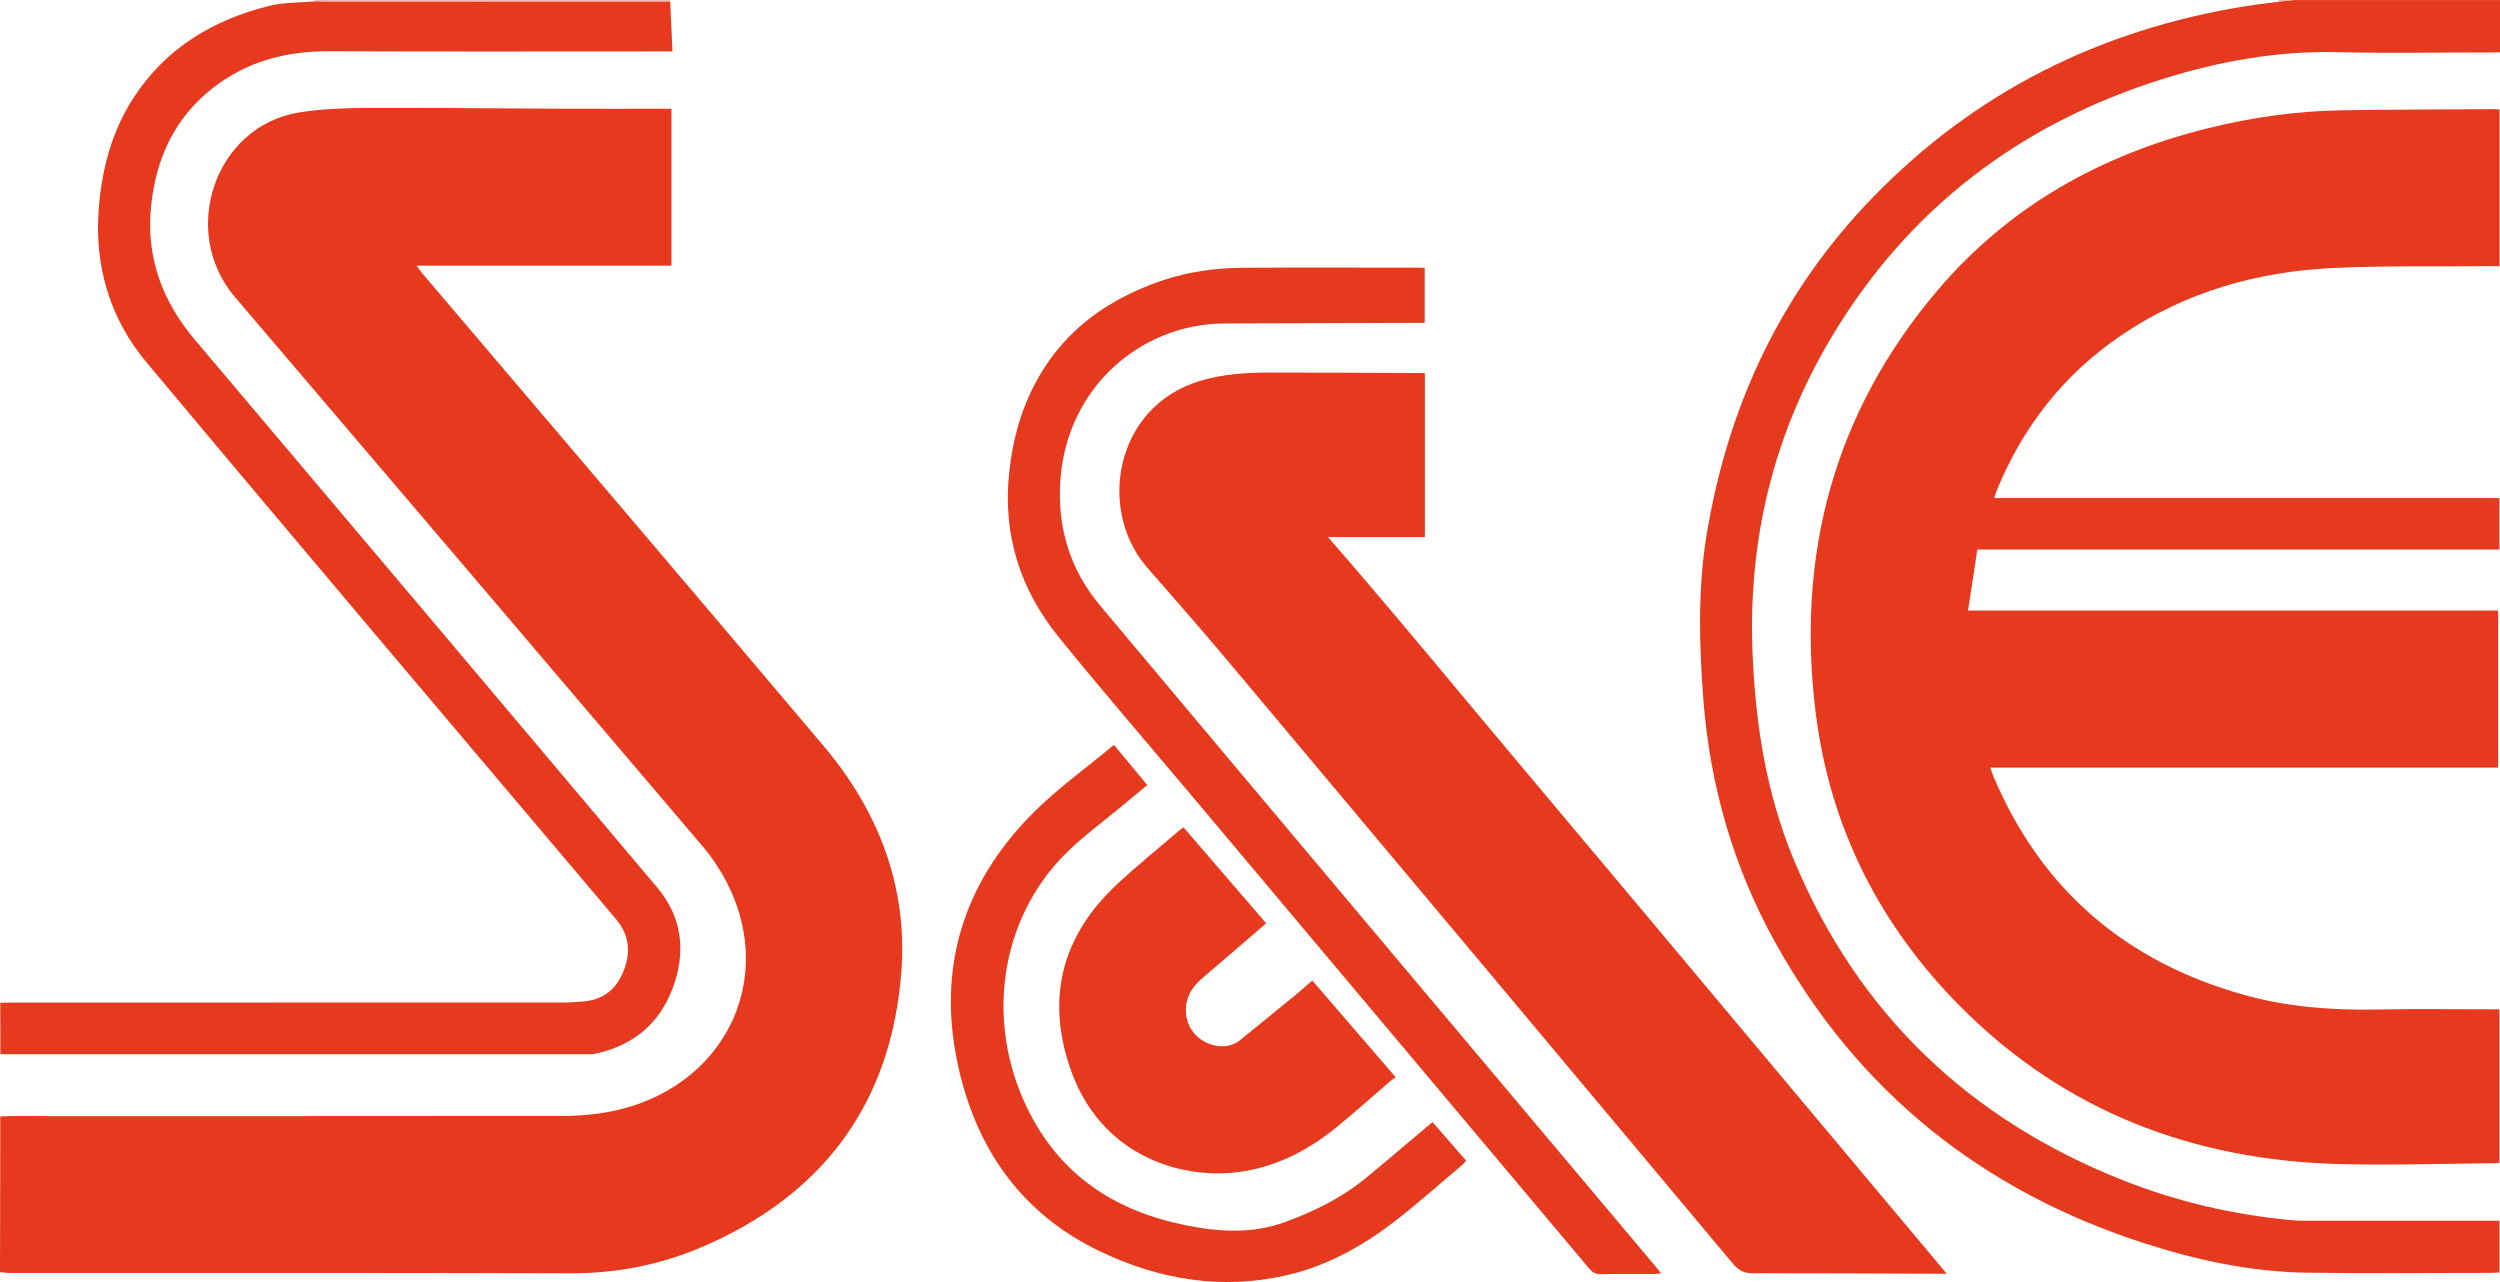
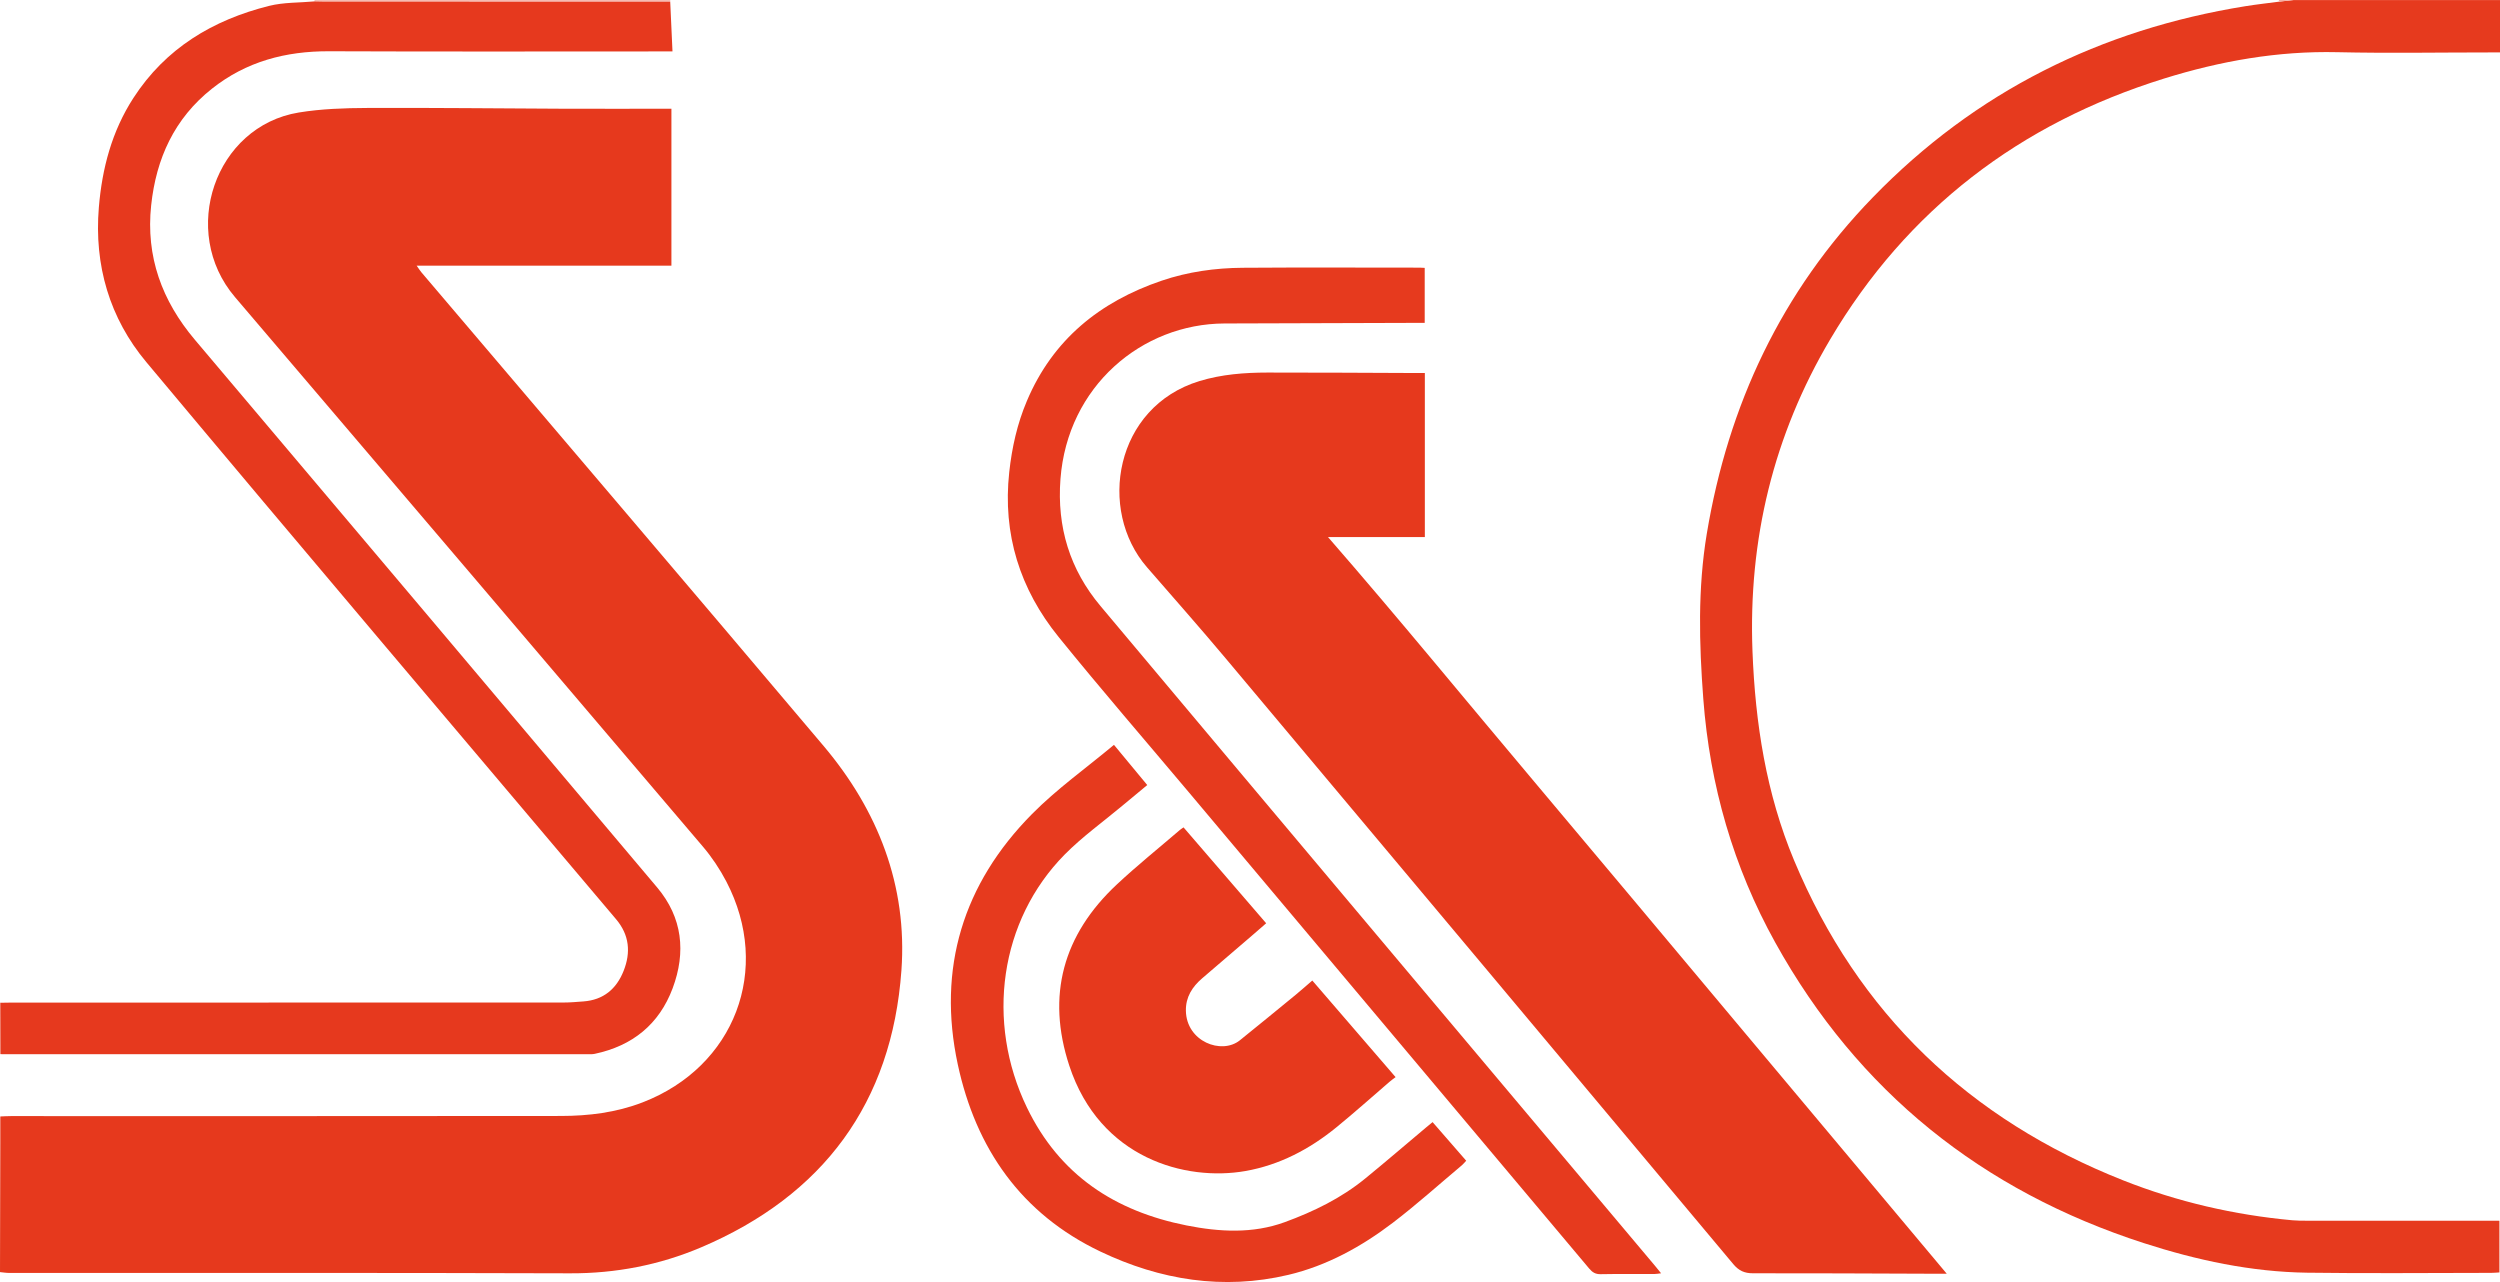
<svg xmlns="http://www.w3.org/2000/svg" id="Layer_1" data-name="Layer 1" viewBox="0 0 748.68 383.93">
  <path d="M748.68,0c.32.16.86.26.92.49.14.52.04,1.11.04,1.67v462.24H-.81v-83.48c.27.02.54.04.81.06.94.09,1.88.25,2.82.25,55.97.02,111.94-.08,167.91.11,13.68.05,26.77-2.48,39.21-7.76,36.6-15.55,57.17-43.29,60.02-82.97,1.82-25.34-7-47.88-23.3-67.19-40.02-47.4-80.3-94.59-120.46-141.86-.43-.5-.77-1.07-1.42-1.99h76.3v-46.99c-10.91,0-21.61.03-32.32,0-19.59-.07-39.17-.31-58.76-.23-6.84.03-13.78.25-20.51,1.36-25.1,4.12-35.88,35.61-19.11,55.28,46.72,54.82,93.45,109.64,140.09,164.52,2.72,3.2,5.12,6.78,7.06,10.51,13.7,26.28,2.53,55.47-25.08,66.13-7.9,3.05-16.11,4.06-24.45,4.07-54.93.07-109.86.04-164.79.04-1.04,0-2.07.07-3.11.11-.3,0-.61.02-.91.03v-18.71H.13c.24.01.48.03.72.03h175.12c.72,0,1.46.03,2.15-.12,11.25-2.4,19.24-8.82,23.3-19.61,4.07-10.83,2.96-21.21-4.62-30.2-46.09-54.73-92.27-109.38-138.46-164.04-9.86-11.66-14.73-24.88-13.08-40.26,1.5-14.03,6.94-25.99,18.2-34.92,10.28-8.15,22.1-11.27,35.09-11.21,33.26.14,66.53.05,99.79.05h3.04c-.24-5.19-.46-10.04-.68-14.9,0-.17,0-.33,0-.5h481.75v.48c-3.33.44-6.66.81-9.98,1.34-43.42,6.99-80.89,25.57-111.64,57.28-27.38,28.24-43.28,62.15-49.7,100.68-2.74,16.42-2.3,32.95-1.05,49.5,1.96,25.89,9,50.34,21.56,72.97,24.76,44.61,61.92,74.34,110.37,90,15.87,5.13,32.13,8.63,48.88,8.86,18.39.26,36.78.06,55.17.05.83,0,1.67-.08,2.44-.13v-15.49h-57.92c-1.36,0-2.72,0-4.07-.13-17.45-1.6-34.39-5.51-50.67-11.95-46.12-18.26-79.38-49.88-98.57-95.83-8.36-20.01-11.64-41.04-12.46-62.63-1.28-33.42,6.29-64.68,23.24-93.34,23.04-38.97,56.83-64.72,100-78.16,16.88-5.25,34.08-8.31,51.89-7.9,15.26.35,30.54.07,45.82.07h2.91V0h0ZM592.15,164.59h156.35v-15.43h-151.26c.29-.9.45-1.57.71-2.21,7.87-19.23,20.17-34.93,37.43-46.6,19.21-12.99,40.74-19.04,63.65-20.1,15.56-.71,31.18-.39,46.77-.53h2.75v-46.93c-.59-.04-1.05-.09-1.52-.09-15.35.1-30.69.09-46.04.35-13.39.23-26.59,2.11-39.6,5.32-32.01,7.9-59.68,23.32-81.13,48.58-31.18,36.72-42.44,79.59-36.45,126.94,4.32,34.09,19.25,63.45,43.49,87.76,31.13,31.22,69.47,45.78,113.11,46.96,15.66.42,31.34-.13,47.01-.25.37,0,.74-.11,1.09-.16v-45.92c-12.4,0-24.63-.18-36.85.05-13.51.26-26.86-.78-39.88-4.45-35.17-9.92-60.37-31.37-74.72-65.19-.35-.83-.61-1.69-1-2.81h152.06v-47.04h-158.74c.95-6.23,1.85-12.12,2.78-18.24h-.01ZM426.71,160.84v-49.14h-2.49c-14.87-.06-29.75-.16-44.62-.14-6.88,0-13.71.52-20.38,2.55-25.4,7.75-30.62,38.61-15.72,55.76,7.86,9.06,15.81,18.05,23.52,27.23,50.73,60.45,101.42,120.93,152.06,181.46,1.67,1.99,3.35,2.75,5.87,2.74,17.27-.02,34.54.08,51.82.13h6.23c-20.88-24.92-41.4-49.4-61.92-73.88-20.54-24.51-41.04-49.06-61.65-73.52-20.54-24.38-40.71-49.07-61.72-73.2h29.01-.01ZM426.66,80.23c-.7-.04-1.09-.07-1.49-.07-17.67,0-35.34-.09-53.01.04-8.26.06-16.42,1.2-24.28,3.87-18.53,6.3-32.59,17.65-40.36,36.02-2.88,6.82-4.47,13.96-5.28,21.31-2.03,18.56,3.19,35.05,14.8,49.38,12.78,15.78,26.07,31.14,39.14,46.68,39.93,47.48,79.86,94.96,119.76,142.47.95,1.13,1.89,1.69,3.43,1.66,5.36-.1,10.71-.03,16.07-.05.58,0,1.16-.12,2.01-.22-.75-.93-1.29-1.61-1.85-2.27-55.36-65.84-110.77-131.64-166.04-197.56-9.14-10.91-13.07-23.59-11.98-38.04,2.11-27.77,24.35-46.47,49.12-46.57,19.03-.08,38.06-.12,57.09-.18h2.87v-16.46h0ZM354.44,247.78c-.47.32-.81.52-1.1.77-6.31,5.42-12.8,10.64-18.87,16.31-16.11,15.05-21.16,33.28-14.24,54.3,9.15,27.81,34.84,34.67,52.74,31.53,10.21-1.79,19.17-6.52,27.16-13.02,5.46-4.44,10.69-9.15,16.03-13.73.53-.46,1.11-.86,1.78-1.37-8.47-9.83-16.68-19.35-24.94-28.93-1.85,1.59-3.39,2.97-5,4.29-5.56,4.56-11.1,9.12-16.71,13.62-5.46,4.39-16,.38-16.15-8.86-.07-4.12,1.91-7.16,4.87-9.71,5.02-4.34,10.07-8.64,15.11-12.96,1.32-1.13,2.62-2.27,4.06-3.53-8.32-9.66-16.5-19.15-24.74-28.71h0ZM429.02,336.04c-.77.63-1.38,1.12-1.98,1.63-6.06,5.09-12.07,10.25-18.19,15.26-7.2,5.89-15.5,9.93-24.13,13.08-9.57,3.49-19.53,2.94-29.36.98-21.44-4.26-38.04-15.07-47.82-35.31-12.43-25.74-8.18-56.05,11.33-75.8,5.26-5.32,11.43-9.73,17.19-14.55,2.44-2.04,4.89-4.06,7.51-6.23-3.37-4.07-6.6-7.97-9.97-12.04-8.38,7-17.12,13.22-24.56,20.74-20.65,20.89-28.4,46.2-22.21,74.97,5.41,25.13,18.96,44.73,42.74,56.05,17.91,8.53,36.75,11.58,56.23,6.97,11.53-2.73,21.92-8.45,31.33-15.62,7.11-5.42,13.78-11.43,20.64-17.19.47-.39.85-.88,1.32-1.37-3.4-3.91-6.69-7.69-10.07-11.57h0Z" fill="none" stroke-width="0" />
  <path d="M-.81,300.32V0h95.01c-.01.14-.02.28-.03.42-4.54.41-9.22.24-13.58,1.34-16.84,4.22-30.98,12.68-40.63,27.58-6.45,9.97-9.38,21.06-10.35,32.79-1.44,17.34,3.23,33.16,14.2,46.29,46.65,55.82,93.74,111.28,140.69,166.85,3.99,4.73,4.45,9.94,2.27,15.47-2.14,5.42-6.05,8.72-12.05,9.16-1.99.15-3.99.33-5.98.33-55.17.02-110.34.01-165.52.02-1.04,0-2.08.03-3.12.05-.3,0-.6.02-.91.03h0Z" fill="none" stroke-width="0" />
  <path d="M748.68,0v15.7h-2.91c-15.27,0-30.55.28-45.82-.07-17.81-.41-35.01,2.65-51.89,7.9-43.17,13.44-76.96,39.19-100,78.16-16.95,28.66-24.52,59.91-23.24,93.34.83,21.59,4.1,42.62,12.46,62.63,19.19,45.95,52.45,77.57,98.57,95.83,16.28,6.44,33.22,10.35,50.67,11.95,1.35.12,2.72.12,4.07.13h57.92v15.49c-.77.04-1.61.13-2.44.13-18.39,0-36.79.21-55.17-.05-16.74-.24-33-3.73-48.88-8.86-48.45-15.66-85.61-45.39-110.37-90-12.56-22.63-19.6-47.09-21.56-72.97-1.25-16.55-1.68-33.08,1.05-49.5,6.42-38.53,22.32-72.45,49.7-100.68,30.75-31.71,68.22-50.29,111.64-57.28,3.31-.53,6.65-.9,9.98-1.34l4.32-.48h61.9v-.03Z" fill="#e63a1e" stroke-width="0" />
  <path d="M94.17.42c0-.14.02-.28.03-.42h106.52c0,.17,0,.33,0,.5-34.56,0-69.12,0-103.68-.02-.95,0-1.91-.04-2.86-.06Z" fill="#f6bcb3" stroke-width="0" />
-   <path d="M-.81,334.39c.3,0,.61-.02.91-.03,0,2.71,0,5.42,0,8.13-.03,12.83-.06,25.66-.09,38.5-.27-.02-.54-.04-.81-.06,0-15.52,0-31.03,0-46.54Z" fill="#f6b7ad" stroke-width="0" />
  <path d="M-.81,300.32c.3,0,.6-.02.91-.03,0,5.13.03,10.26.04,15.38h-.94v-15.35h-.01Z" fill="#f9d1cb" stroke-width="0" />
  <path d="M686.78,0l-4.32.48v-.48h4.32Z" fill="#f5b0a5" stroke-width="0" />
-   <path d="M592.15,164.59c-.93,6.12-1.83,12.01-2.78,18.24h158.74v47.04h-152.06c.4,1.12.65,1.99,1,2.81,14.35,33.82,39.55,55.27,74.72,65.19,13.02,3.67,26.37,4.71,39.88,4.45,12.22-.23,24.45-.05,36.85-.05v45.92c-.34.05-.72.16-1.09.16-15.67.12-31.35.67-47.01.25-43.64-1.18-81.98-15.74-113.11-46.96-24.24-24.31-39.17-53.67-43.49-87.76-6-47.35,5.26-90.22,36.45-126.94,21.45-25.26,49.12-40.68,81.13-48.58,13-3.21,26.21-5.09,39.6-5.32,15.34-.26,30.69-.25,46.04-.35.47,0,.93.05,1.52.09v46.93h-2.75c-15.59.14-31.2-.18-46.77.53-22.91,1.05-44.44,7.1-63.65,20.1-17.26,11.67-29.56,27.37-37.43,46.6-.26.64-.43,1.31-.71,2.21h151.26v15.43h-156.35.01Z" fill="#e6391d" stroke-width="0" />
  <path d="M0,380.98c.03-12.83.06-25.66.09-38.5,0-2.71,0-5.42,0-8.13,1.04-.04,2.07-.11,3.11-.11,54.93,0,109.86.03,164.79-.04,8.33-.01,16.55-1.02,24.45-4.07,27.61-10.66,38.78-39.85,25.08-66.13-1.94-3.72-4.34-7.31-7.06-10.51-46.65-54.88-93.37-109.7-140.09-164.52-16.77-19.67-5.99-51.16,19.11-55.28,6.73-1.1,13.67-1.33,20.51-1.36,19.59-.09,39.17.15,58.76.23,10.71.04,21.41,0,32.32,0v46.99h-76.3c.65.92,1,1.49,1.42,1.99,40.17,47.28,80.44,94.46,120.46,141.86,16.3,19.31,25.12,41.85,23.3,67.19-2.85,39.68-23.42,67.42-60.02,82.97-12.44,5.28-25.52,7.81-39.21,7.76-55.97-.19-111.94-.09-167.91-.11-.94,0-1.88-.16-2.82-.25v.02Z" fill="#e6391d" stroke-width="0" />
  <path d="M426.71,160.84h-29.01c21.01,24.13,41.18,48.82,61.72,73.2,20.6,24.46,41.1,49.01,61.65,73.52,20.52,24.48,41.04,48.96,61.92,73.88h-6.23c-17.27-.06-34.54-.16-51.82-.13-2.52,0-4.2-.75-5.87-2.74-50.64-60.53-101.33-121.01-152.06-181.46-7.71-9.19-15.65-18.17-23.52-27.23-14.89-17.16-9.67-48.02,15.72-55.76,6.67-2.03,13.49-2.54,20.38-2.55,14.87-.02,29.75.09,44.62.14h2.49v49.14h0Z" fill="#e6391d" stroke-width="0" />
  <path d="M.13,315.68c0-5.13-.03-10.26-.04-15.38,1.04-.02,2.08-.05,3.12-.05,55.17,0,110.34,0,165.52-.02,1.99,0,3.99-.18,5.98-.33,6-.44,9.91-3.74,12.05-9.16,2.19-5.53,1.73-10.74-2.27-15.47-46.95-55.57-94.03-111.03-140.69-166.85-10.97-13.13-15.64-28.95-14.2-46.29.97-11.72,3.9-22.82,10.35-32.79C49.6,14.43,63.75,5.98,80.59,1.76c4.36-1.09,9.05-.93,13.58-1.34.95.02,1.91.06,2.86.06,34.56,0,69.12,0,103.68.02.22,4.85.44,9.71.68,14.9h-3.04c-33.26,0-66.53.09-99.79-.05-12.99-.05-24.81,3.06-35.09,11.21-11.26,8.93-16.7,20.89-18.2,34.92-1.64,15.38,3.23,28.6,13.08,40.26,46.18,54.65,92.36,109.31,138.46,164.04,7.57,8.99,8.68,19.37,4.62,30.2-4.05,10.8-12.05,17.22-23.3,19.61-.69.15-1.43.12-2.15.12H.86c-.24,0-.48-.02-.72-.03h0Z" fill="#e6391e" stroke-width="0" />
  <path d="M426.66,80.23v16.46h-2.87c-19.03.06-38.06.1-57.09.18-24.77.1-47.01,18.8-49.12,46.57-1.1,14.45,2.83,27.14,11.98,38.04,55.27,65.92,110.68,131.72,166.04,197.56.56.66,1.09,1.34,1.85,2.27-.85.1-1.43.22-2.01.22-5.36.01-10.72-.05-16.07.05-1.54.03-2.48-.53-3.43-1.66-39.9-47.5-79.83-94.98-119.76-142.47-13.07-15.54-26.36-30.9-39.14-46.68-11.6-14.32-16.83-30.81-14.8-49.38.8-7.35,2.39-14.49,5.28-21.31,7.76-18.37,21.83-29.72,40.36-36.02,7.86-2.67,16.02-3.81,24.28-3.87,17.67-.13,35.34-.04,53.01-.04.39,0,.79.04,1.49.07h0Z" fill="#e63a1e" stroke-width="0" />
  <path d="M354.44,247.78c8.24,9.57,16.42,19.06,24.74,28.71-1.44,1.25-2.74,2.4-4.06,3.53-5.03,4.32-10.09,8.62-15.11,12.96-2.96,2.55-4.94,5.6-4.87,9.71.16,9.24,10.69,13.24,16.15,8.86,5.6-4.5,11.15-9.07,16.71-13.62,1.6-1.32,3.15-2.7,5-4.29,8.26,9.58,16.47,19.11,24.94,28.93-.67.51-1.25.91-1.78,1.37-5.34,4.58-10.57,9.29-16.03,13.73-7.99,6.5-16.95,11.22-27.16,13.02-17.9,3.14-43.58-3.72-52.74-31.53-6.92-21.02-1.87-39.25,14.24-54.3,6.07-5.67,12.56-10.89,18.87-16.31.29-.25.63-.44,1.1-.77h0Z" fill="#e6391d" stroke-width="0" />
  <path d="M429.02,336.04c3.37,3.88,6.67,7.66,10.07,11.57-.47.49-.86.98-1.32,1.37-6.86,5.76-13.53,11.76-20.64,17.19-9.41,7.17-19.79,12.89-31.33,15.62-19.48,4.61-38.33,1.56-56.23-6.97-23.77-11.32-37.33-30.92-42.74-56.05-6.19-28.78,1.55-54.08,22.21-74.97,7.43-7.52,16.18-13.74,24.56-20.74,3.37,4.08,6.6,7.98,9.97,12.04-2.62,2.17-5.07,4.19-7.51,6.23-5.76,4.82-11.93,9.24-17.19,14.55-19.51,19.75-23.76,50.05-11.33,75.8,9.78,20.24,26.37,31.05,47.82,35.31,9.83,1.95,19.8,2.51,29.36-.98,8.63-3.15,16.93-7.19,24.13-13.08,6.13-5.01,12.13-10.17,18.19-15.26.6-.5,1.21-1,1.98-1.63h0Z" fill="#e63a1e" stroke-width="0" />
</svg>